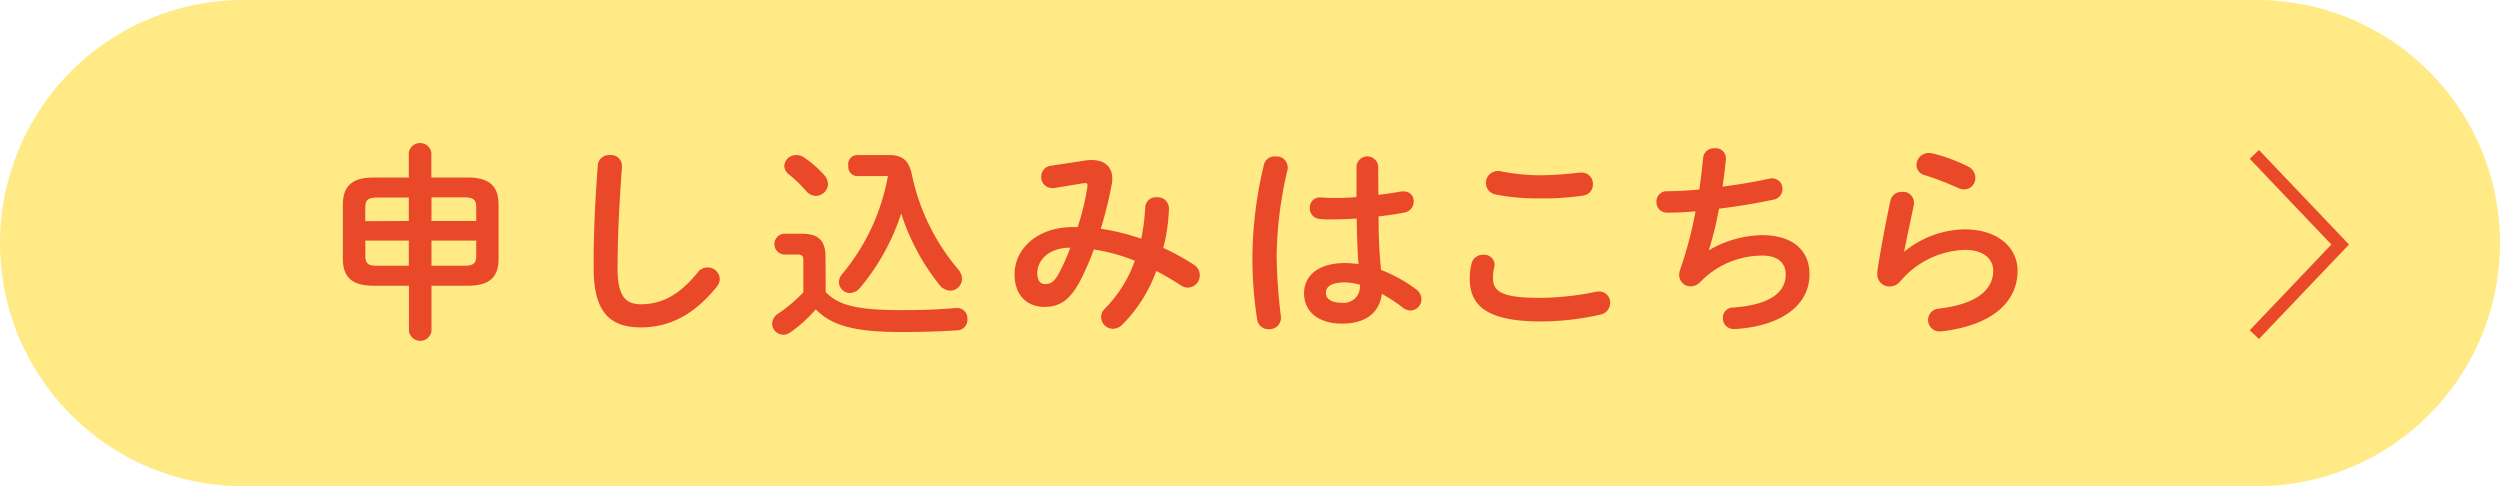
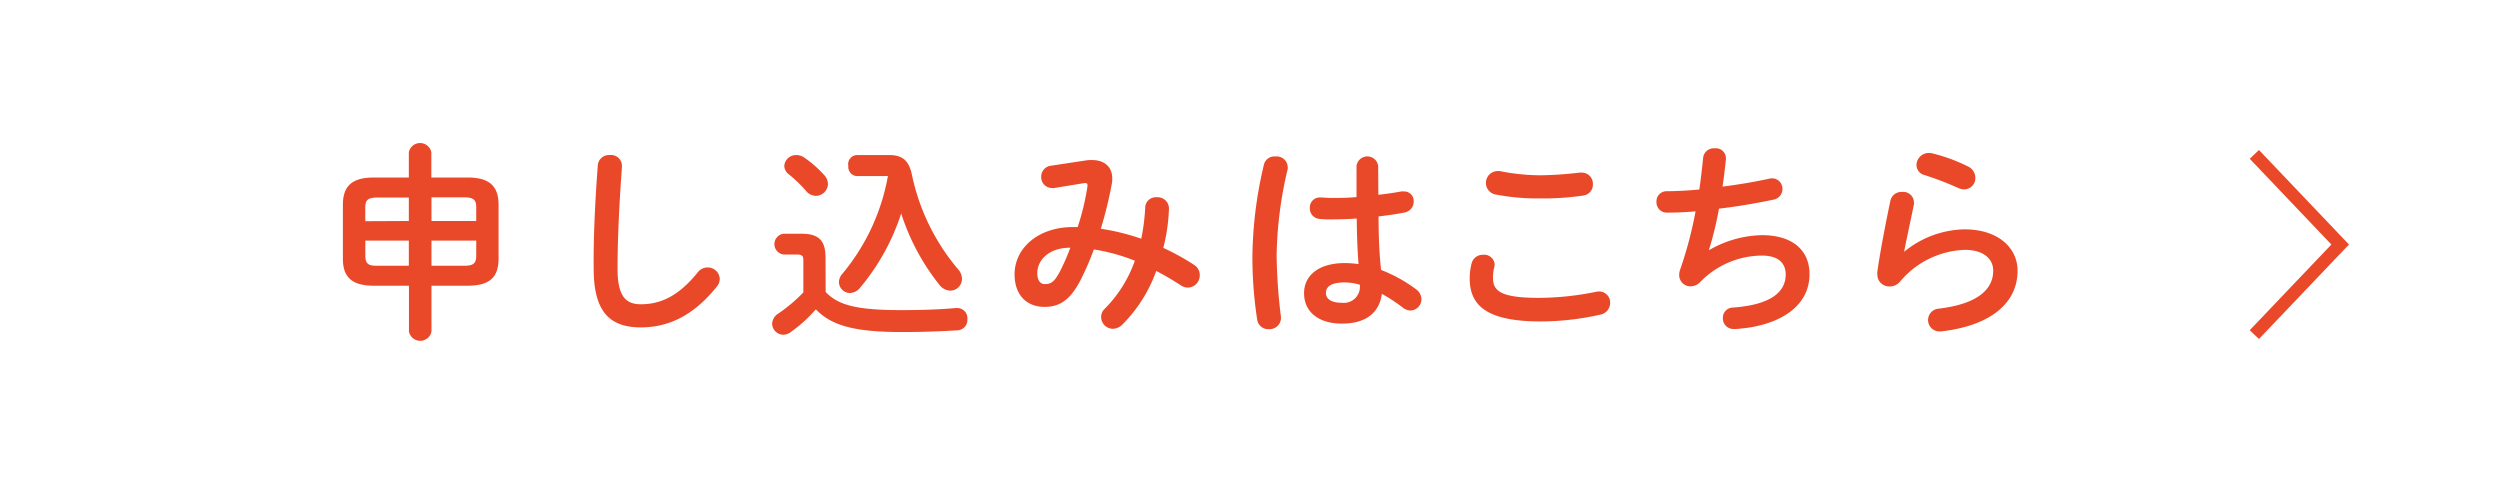
<svg xmlns="http://www.w3.org/2000/svg" viewBox="0 0 370.82 72.12">
  <defs>
    <style>.cls-2{fill:#e94829}</style>
  </defs>
  <g id="レイヤー_2" data-name="レイヤー 2">
    <g id="デザイン">
-       <path d="M36.06 72.12a36.06 36.06 0 0 1 0-72.12h298.7a36.06 36.06 0 0 1 0 72.12Z" style="fill:#ffea86" />
      <path class="cls-2" d="m335.07 50.28-1.37-1.3 12.11-12.71-12.11-12.72 1.37-1.3 13.35 14.02-13.35 14.01zM55.43 42.38c-3.31 0-4.57-1.35-4.57-4v-8c0-2.69 1.26-4.05 4.57-4.05h5.21V22.6a1.7 1.7 0 0 1 3.34 0v3.73h5.4c3.3 0 4.57 1.36 4.57 4.05v8c0 2.69-1.27 4-4.57 4H64v6.79a1.7 1.7 0 0 1-3.34 0v-6.79Zm5.21-9.6V29.3H56c-1.45 0-1.82.37-1.82 1.51v2Zm0 6.64v-3.73h-6.45v2.22c0 1.36.59 1.51 1.82 1.51ZM64 32.78h6.64v-2c0-1.14-.38-1.51-1.83-1.51H64Zm0 2.91v3.73h4.81c1.45 0 1.83-.37 1.83-1.51v-2.22ZM88.67 24.51A1.66 1.66 0 0 1 90.46 23a1.61 1.61 0 0 1 1.79 1.54c0 .34-.06 1.14-.09 1.48-.31 4.57-.56 9.29-.56 13.86 0 4.14 1.27 5.25 3.46 5.25 2.87 0 5.56-1.17 8.4-4.69a1.84 1.84 0 0 1 1.48-.77 1.78 1.78 0 0 1 1.82 1.69 1.84 1.84 0 0 1-.43 1.15c-3.52 4.38-7.26 6.05-11.27 6.05-4.6 0-7-2.29-7-8.71-.06-4.94.27-10.8.61-15.34ZM122.47 43.31c1.88 2 4.72 2.69 11.26 2.69 3.18 0 5.65-.1 8.06-.31h.15a1.51 1.51 0 0 1 1.55 1.63A1.55 1.55 0 0 1 142 49c-2.6.15-5 .25-8.25.25-7.13 0-10.46-1-12.74-3.37a20.61 20.61 0 0 1-3.8 3.43 1.82 1.82 0 0 1-1 .34 1.67 1.67 0 0 1-1.68-1.65 1.87 1.87 0 0 1 .9-1.48 23.12 23.12 0 0 0 3.73-3.15v-4.78c0-.62-.18-.84-1-.84h-1.92a1.55 1.55 0 0 1 0-3.08h2.66c2.62 0 3.55 1.08 3.55 3.55ZM122.28 26a2 2 0 0 1 .53 1.27 1.81 1.81 0 0 1-1.81 1.78 1.91 1.91 0 0 1-1.42-.71 19.41 19.41 0 0 0-2.6-2.5 1.64 1.64 0 0 1-.65-1.21 1.74 1.74 0 0 1 1.78-1.63 2 2 0 0 1 1.18.37 16.53 16.53 0 0 1 2.99 2.63Zm9.66-3c2.07 0 2.91 1 3.31 2.87A31.74 31.74 0 0 0 142.16 40a2.15 2.15 0 0 1 .53 1.35 1.75 1.75 0 0 1-1.7 1.76 2.12 2.12 0 0 1-1.67-.89 33.21 33.21 0 0 1-5.65-10.56 32.82 32.82 0 0 1-6.08 11 2 2 0 0 1-1.51.8 1.65 1.65 0 0 1-1.64-1.63 1.89 1.89 0 0 1 .5-1.21 31.16 31.16 0 0 0 6.76-14.5 1.3 1.3 0 0 0-.4 0h-4.23a1.37 1.37 0 0 1-1.24-1.51 1.35 1.35 0 0 1 1.24-1.61ZM161.05 23.8a4.85 4.85 0 0 1 .93-.06c1.91 0 3 1.08 3 2.72a3.51 3.51 0 0 1-.06.77 60.07 60.07 0 0 1-1.64 6.7 33.28 33.28 0 0 1 6 1.48 30.48 30.48 0 0 0 .59-4.69 1.58 1.58 0 0 1 1.73-1.46 1.67 1.67 0 0 1 1.79 1.64 26.79 26.79 0 0 1-.84 5.87 35.47 35.47 0 0 1 4.54 2.5 1.79 1.79 0 0 1 .87 1.54 1.82 1.82 0 0 1-1.73 1.85 1.9 1.9 0 0 1-1.08-.34c-1.24-.8-2.44-1.51-3.65-2.13a21.42 21.42 0 0 1-4.94 7.87 2.1 2.1 0 0 1-1.51.71 1.76 1.76 0 0 1-1.72-1.77 1.69 1.69 0 0 1 .53-1.2 19 19 0 0 0 4.47-7.13 28 28 0 0 0-6.08-1.67 42 42 0 0 1-1.91 4.42c-1.58 3.11-3.18 4.1-5.4 4.1-2.57 0-4.45-1.67-4.45-4.84 0-3.86 3.49-7 8.65-7h.71a37.24 37.24 0 0 0 1.45-6v-.25c0-.28-.19-.31-.62-.25l-4.32.71a1.11 1.11 0 0 1-.34 0 1.61 1.61 0 0 1-1.58-1.67 1.63 1.63 0 0 1 1.45-1.64Zm-3.86 16.52a31.72 31.72 0 0 0 1.57-3.58c-3.21 0-4.9 1.85-4.9 3.79 0 1.11.49 1.61 1.11 1.61.89 0 1.39-.28 2.22-1.82ZM189.2 23.21a1.63 1.63 0 0 1 1.8 1.52 1.46 1.46 0 0 1 0 .34 58.75 58.75 0 0 0-1.64 12.75A80.06 80.06 0 0 0 190 47v.28a1.68 1.68 0 0 1-1.79 1.54 1.64 1.64 0 0 1-1.73-1.38 60.37 60.37 0 0 1-.71-9.63 61 61 0 0 1 1.7-13.37 1.6 1.6 0 0 1 1.73-1.23Zm15.25 5.68c1.2-.12 2.34-.3 3.39-.49a2 2 0 0 1 .4 0 1.4 1.4 0 0 1 1.45 1.48 1.64 1.64 0 0 1-1.36 1.64c-1.2.24-2.53.43-3.85.58 0 2.66.09 5.31.37 7.94a21.66 21.66 0 0 1 5.15 2.84 1.87 1.87 0 0 1 .84 1.51 1.68 1.68 0 0 1-1.64 1.67 2 2 0 0 1-1.17-.47 23.45 23.45 0 0 0-3.06-2c-.34 2.56-2.1 4.41-5.93 4.41-3.45 0-5.61-1.73-5.61-4.51 0-2.56 2.06-4.47 6.08-4.47a16.19 16.19 0 0 1 2 .15c-.18-2.25-.24-4.5-.27-6.76-1.33.1-2.63.13-3.83.13a13.1 13.1 0 0 1-1.7-.07 1.55 1.55 0 0 1-1.42-1.63 1.46 1.46 0 0 1 1.48-1.55c.56 0 1.08.07 1.64.07 1.2 0 2.47 0 3.8-.13V24.6a1.62 1.62 0 0 1 3.21 0Zm-2.75 13.34a8.43 8.43 0 0 0-2.19-.34c-2.16 0-2.84.68-2.84 1.57s.83 1.45 2.37 1.45a2.39 2.39 0 0 0 2.66-2.68ZM218 41.33a8.61 8.61 0 0 1 .3-2.33 1.71 1.71 0 0 1 1.7-1.21 1.55 1.55 0 0 1 1.7 1.41 2.56 2.56 0 0 1-.06.44 6.24 6.24 0 0 0-.19 1.54c0 1.94 1.05 3 6.82 3a42.58 42.58 0 0 0 8.43-.89 3.25 3.25 0 0 1 .49-.06 1.64 1.64 0 0 1 1.64 1.69 1.79 1.79 0 0 1-1.51 1.76 40.53 40.53 0 0 1-9 1c-7.46-.05-10.32-2.15-10.32-6.35ZM228.49 26a53.7 53.7 0 0 0 5.83-.4h.28a1.65 1.65 0 0 1 1.67 1.73 1.63 1.63 0 0 1-1.39 1.67 40.6 40.6 0 0 1-6.36.43 32.87 32.87 0 0 1-6.73-.59 1.75 1.75 0 0 1 .28-3.46 1.36 1.36 0 0 1 .4 0 30.88 30.88 0 0 0 6.02.62ZM253.49 37.11a16.25 16.25 0 0 1 7.84-2.23c4.72 0 7.07 2.38 7.07 5.78 0 4.93-4.63 7.56-10.22 8.08a7.36 7.36 0 0 1-1 .06 1.57 1.57 0 0 1-1.63-1.6 1.51 1.51 0 0 1 1.45-1.58c5.8-.4 7.87-2.4 7.87-4.9 0-1.61-1-2.81-3.52-2.81a12.8 12.8 0 0 0-9.23 4 2 2 0 0 1-1.33.56 1.67 1.67 0 0 1-1.72-1.67 2.24 2.24 0 0 1 .12-.74 59.33 59.33 0 0 0 2.31-8.71c-1.51.13-2.93.19-4.22.19a1.53 1.53 0 0 1-1.58-1.61 1.51 1.51 0 0 1 1.54-1.57c1.42 0 3.06-.09 4.82-.25.22-1.54.4-3.09.56-4.66a1.59 1.59 0 0 1 1.73-1.45 1.48 1.48 0 0 1 1.65 1.46v.22c-.16 1.42-.31 2.78-.5 4 2.41-.31 4.82-.71 6.89-1.17a2.42 2.42 0 0 1 .46-.06 1.55 1.55 0 0 1 1.54 1.6 1.62 1.62 0 0 1-1.42 1.58c-2.47.52-5.27 1-8 1.32a49.64 49.64 0 0 1-1.48 6.09ZM282.47 37.32a14.47 14.47 0 0 1 8.95-3.3c4.85 0 7.84 2.65 7.84 6.14 0 4.75-3.92 8.15-11.36 9h-.27a1.69 1.69 0 0 1-.13-3.37c6.05-.71 8.15-3 8.15-5.65 0-1.6-1.26-3.08-4.23-3.08a13.09 13.09 0 0 0-9.57 4.69 2 2 0 0 1-1.57.74 1.77 1.77 0 0 1-1.82-1.79 1.5 1.5 0 0 1 0-.37c.31-2.29 1.05-6.33 1.94-10.56a1.66 1.66 0 0 1 1.7-1.3 1.59 1.59 0 0 1 1.79 1.53 1.05 1.05 0 0 1 0 .31c-.59 2.87-1.11 5.22-1.45 7Zm9.45-12.62a1.86 1.86 0 0 1 1.08 1.69 1.66 1.66 0 0 1-1.64 1.7 2.25 2.25 0 0 1-.92-.21 44.29 44.29 0 0 0-5-1.92 1.54 1.54 0 0 1-1.17-1.48 1.82 1.82 0 0 1 1.82-1.79 3.58 3.58 0 0 1 .53.06 25.1 25.1 0 0 1 5.3 1.95Z" />
    </g>
  </g>
</svg>